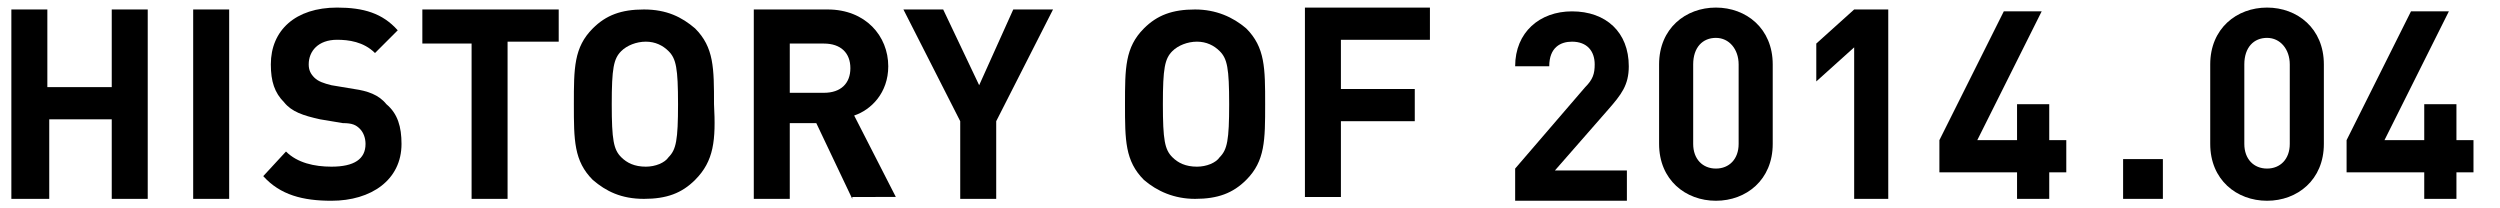
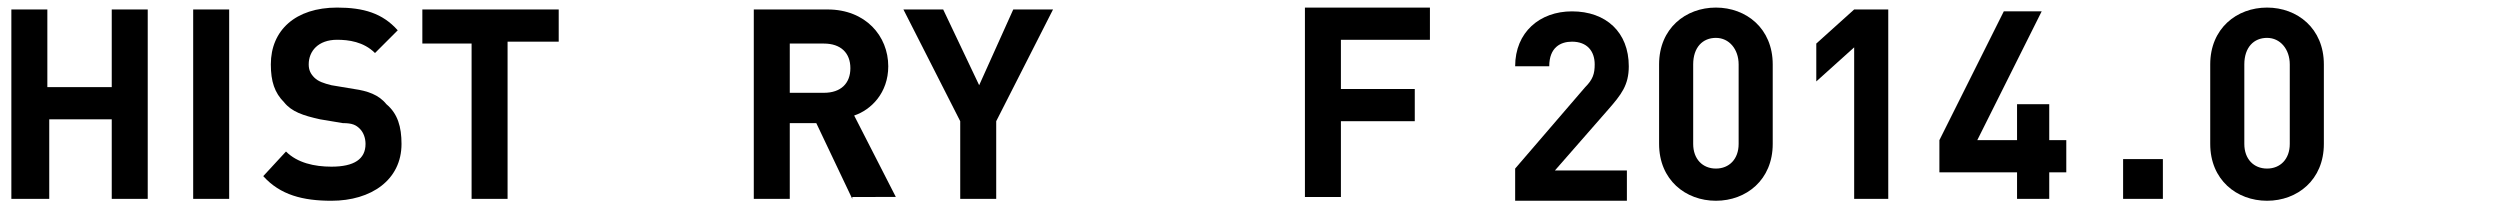
<svg xmlns="http://www.w3.org/2000/svg" version="1.1" id="レイヤー_1" x="0px" y="0px" width="132" height="11" viewBox="0 0 132 11" style="enable-background:new 0 0 132 11;" xml:space="preserve">
  <style type="text/css">
	.st0{enable-background:new    ;}
</style>
  <g class="st0">
    <path d="M5.9,10.5V6.3H2.6v4.2H0.6v-10h1.9v4.1h3.4V0.5h1.9v10H5.9z" />
    <path d="M10.2,10.5v-10h1.9v10H10.2z" />
    <path d="M17.5,10.6c-1.5,0-2.7-0.3-3.6-1.3L15.1,8c0.6,0.6,1.5,0.8,2.4,0.8c1.2,0,1.8-0.4,1.8-1.2c0-0.3-0.1-0.6-0.3-0.8   c-0.2-0.2-0.4-0.3-0.9-0.3l-1.2-0.2C16,6.1,15.4,5.9,15,5.4c-0.5-0.5-0.7-1.1-0.7-2c0-1.8,1.3-3,3.5-3c1.4,0,2.4,0.3,3.2,1.2   l-1.2,1.2c-0.6-0.6-1.4-0.7-2-0.7c-1,0-1.5,0.6-1.5,1.3c0,0.3,0.1,0.5,0.3,0.7c0.2,0.2,0.5,0.3,0.9,0.4l1.2,0.2   C19.4,4.8,20,5,20.4,5.5C21,6,21.2,6.7,21.2,7.6C21.2,9.5,19.6,10.6,17.5,10.6z" />
    <path d="M26.8,2.3v8.2h-1.9V2.3h-2.6V0.5h7.2v1.7H26.8z" />
-     <path d="M36.7,9.5c-0.7,0.7-1.5,1-2.7,1s-2-0.4-2.7-1c-1-1-1-2.1-1-4c0-1.9,0-3,1-4c0.7-0.7,1.5-1,2.7-1s2,0.4,2.7,1c1,1,1,2.1,1,4   C37.8,7.4,37.7,8.5,36.7,9.5z M35.3,2.7c-0.3-0.3-0.7-0.5-1.2-0.5c-0.5,0-1,0.2-1.3,0.5c-0.4,0.4-0.5,0.9-0.5,2.8   c0,1.9,0.1,2.4,0.5,2.8c0.3,0.3,0.7,0.5,1.3,0.5c0.5,0,1-0.2,1.2-0.5c0.4-0.4,0.5-0.9,0.5-2.8C35.8,3.6,35.7,3.1,35.3,2.7z" />
    <path d="M45,10.5l-1.9-4h-1.4v4h-1.9v-10h3.9c2,0,3.2,1.4,3.2,3c0,1.4-0.9,2.3-1.8,2.6l2.2,4.3H45z M43.5,2.3h-1.8v2.6h1.8   c0.9,0,1.4-0.5,1.4-1.3S44.4,2.3,43.5,2.3z" />
    <path d="M52.6,6.4v4.1h-1.9V6.4l-3-5.9h2.1l1.9,4l1.8-4h2.1L52.6,6.4z" />
-     <path d="M65.8,9.5c-0.7,0.7-1.5,1-2.7,1c-1.1,0-2-0.4-2.7-1c-1-1-1-2.1-1-4c0-1.9,0-3,1-4c0.7-0.7,1.5-1,2.7-1c1.1,0,2,0.4,2.7,1   c1,1,1,2.1,1,4C66.8,7.4,66.8,8.5,65.8,9.5z M64.4,2.7c-0.3-0.3-0.7-0.5-1.2-0.5c-0.5,0-1,0.2-1.3,0.5c-0.4,0.4-0.5,0.9-0.5,2.8   c0,1.9,0.1,2.4,0.5,2.8c0.3,0.3,0.7,0.5,1.3,0.5c0.5,0,1-0.2,1.2-0.5c0.4-0.4,0.5-0.9,0.5-2.8C64.9,3.6,64.8,3.1,64.4,2.7z" />
    <path d="M70.8,2.3v2.4h3.9v1.7h-3.9v4h-1.9v-10h6.6v1.7H70.8z" />
    <path d="M80,10.5V8.9l3.7-4.3c0.4-0.4,0.5-0.7,0.5-1.2c0-0.7-0.4-1.2-1.2-1.2c-0.6,0-1.2,0.3-1.2,1.3H80c0-1.8,1.3-2.9,3-2.9   c1.8,0,3,1.1,3,2.9c0,1-0.4,1.5-1.1,2.3l-2.8,3.2h3.8v1.6H80z" />
    <path d="M90.6,10.6c-1.6,0-3-1.1-3-3V3.4c0-1.9,1.4-3,3-3s3,1.1,3,3v4.2C93.6,9.5,92.2,10.6,90.6,10.6z M91.8,3.4   c0-0.8-0.5-1.4-1.2-1.4s-1.2,0.5-1.2,1.4v4.2c0,0.8,0.5,1.3,1.2,1.3s1.2-0.5,1.2-1.3V3.4z" />
    <path d="M97.9,10.5v-8l-2,1.8v-2l2-1.8h1.8v10H97.9z" />
    <path d="M108.2,9.1v1.4h-1.7V9.1h-4.1V7.4l3.4-6.8h2l-3.4,6.8h2.1V5.5h1.7v1.9h0.9v1.7H108.2z" />
    <path d="M112.1,10.5V8.4h2.1v2.1H112.1z" />
    <path d="M119.7,10.6c-1.6,0-3-1.1-3-3V3.4c0-1.9,1.4-3,3-3c1.6,0,3,1.1,3,3v4.2C122.7,9.5,121.3,10.6,119.7,10.6z M120.9,3.4   c0-0.8-0.5-1.4-1.2-1.4c-0.7,0-1.2,0.5-1.2,1.4v4.2c0,0.8,0.5,1.3,1.2,1.3c0.7,0,1.2-0.5,1.2-1.3V3.4z" />
-     <path d="M129.7,9.1v1.4H128V9.1h-4.1V7.4l3.4-6.8h2l-3.4,6.8h2.1V5.5h1.7v1.9h0.9v1.7H129.7z" />
  </g>
</svg>